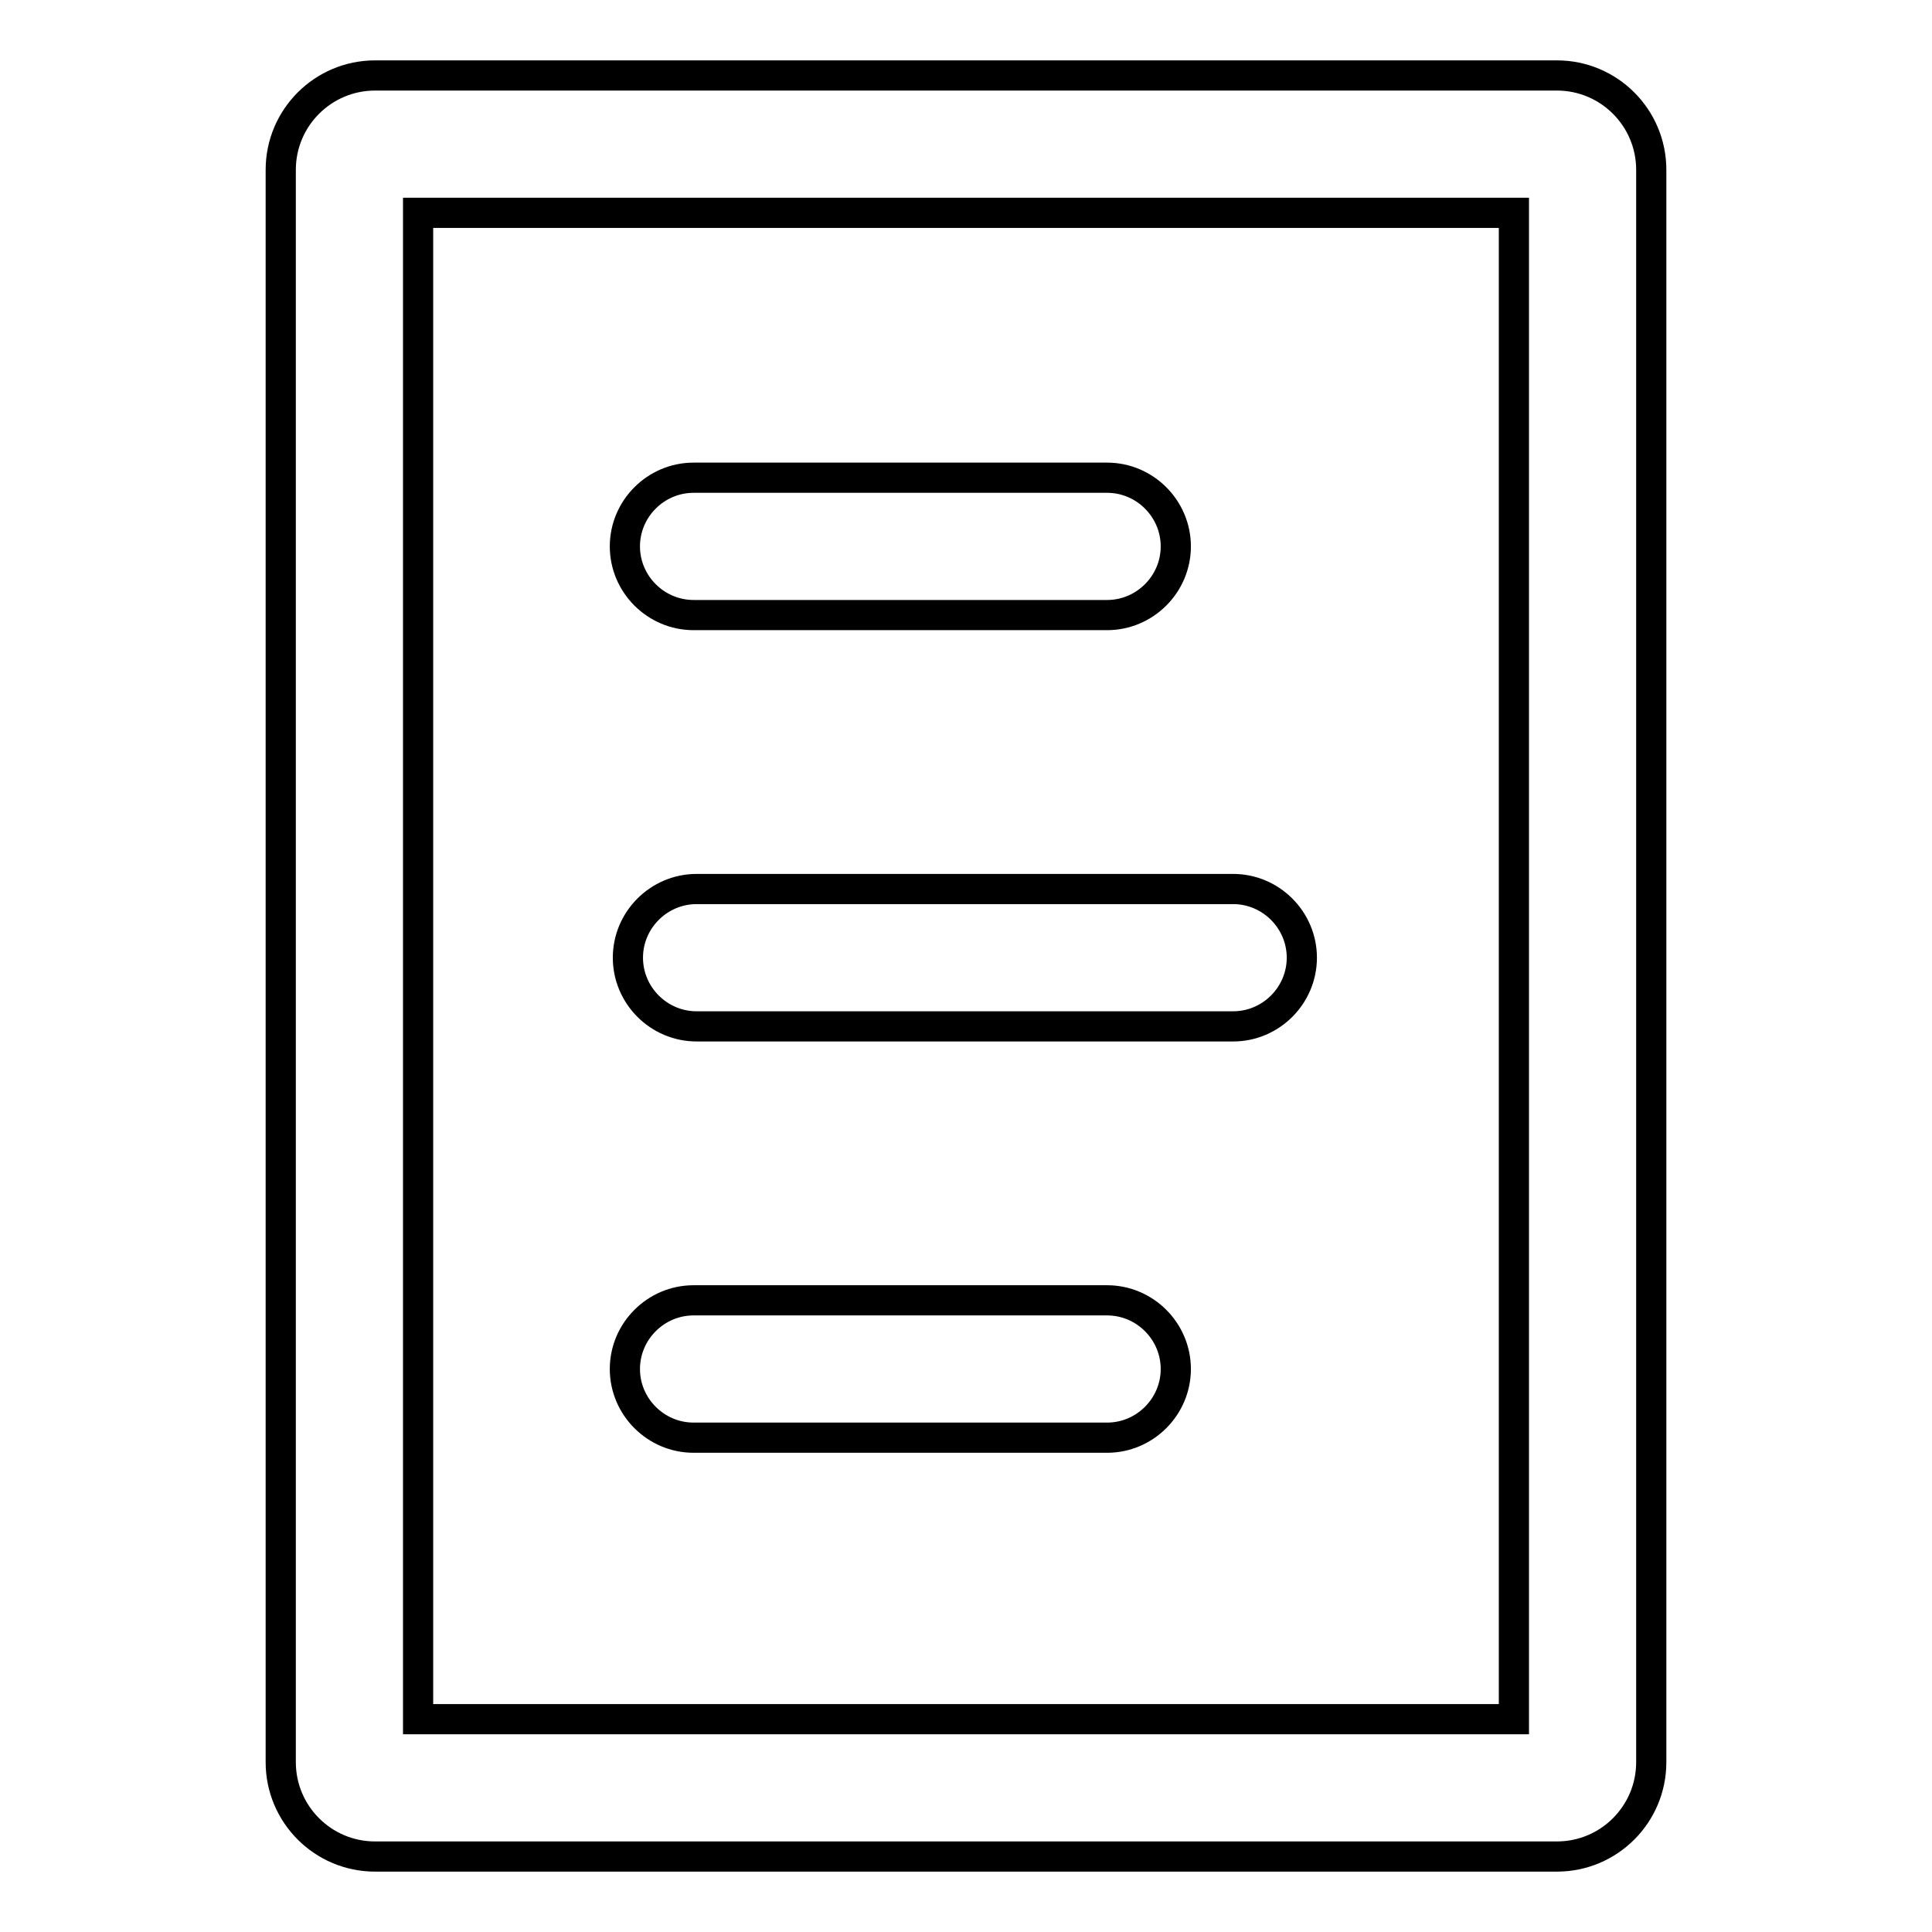
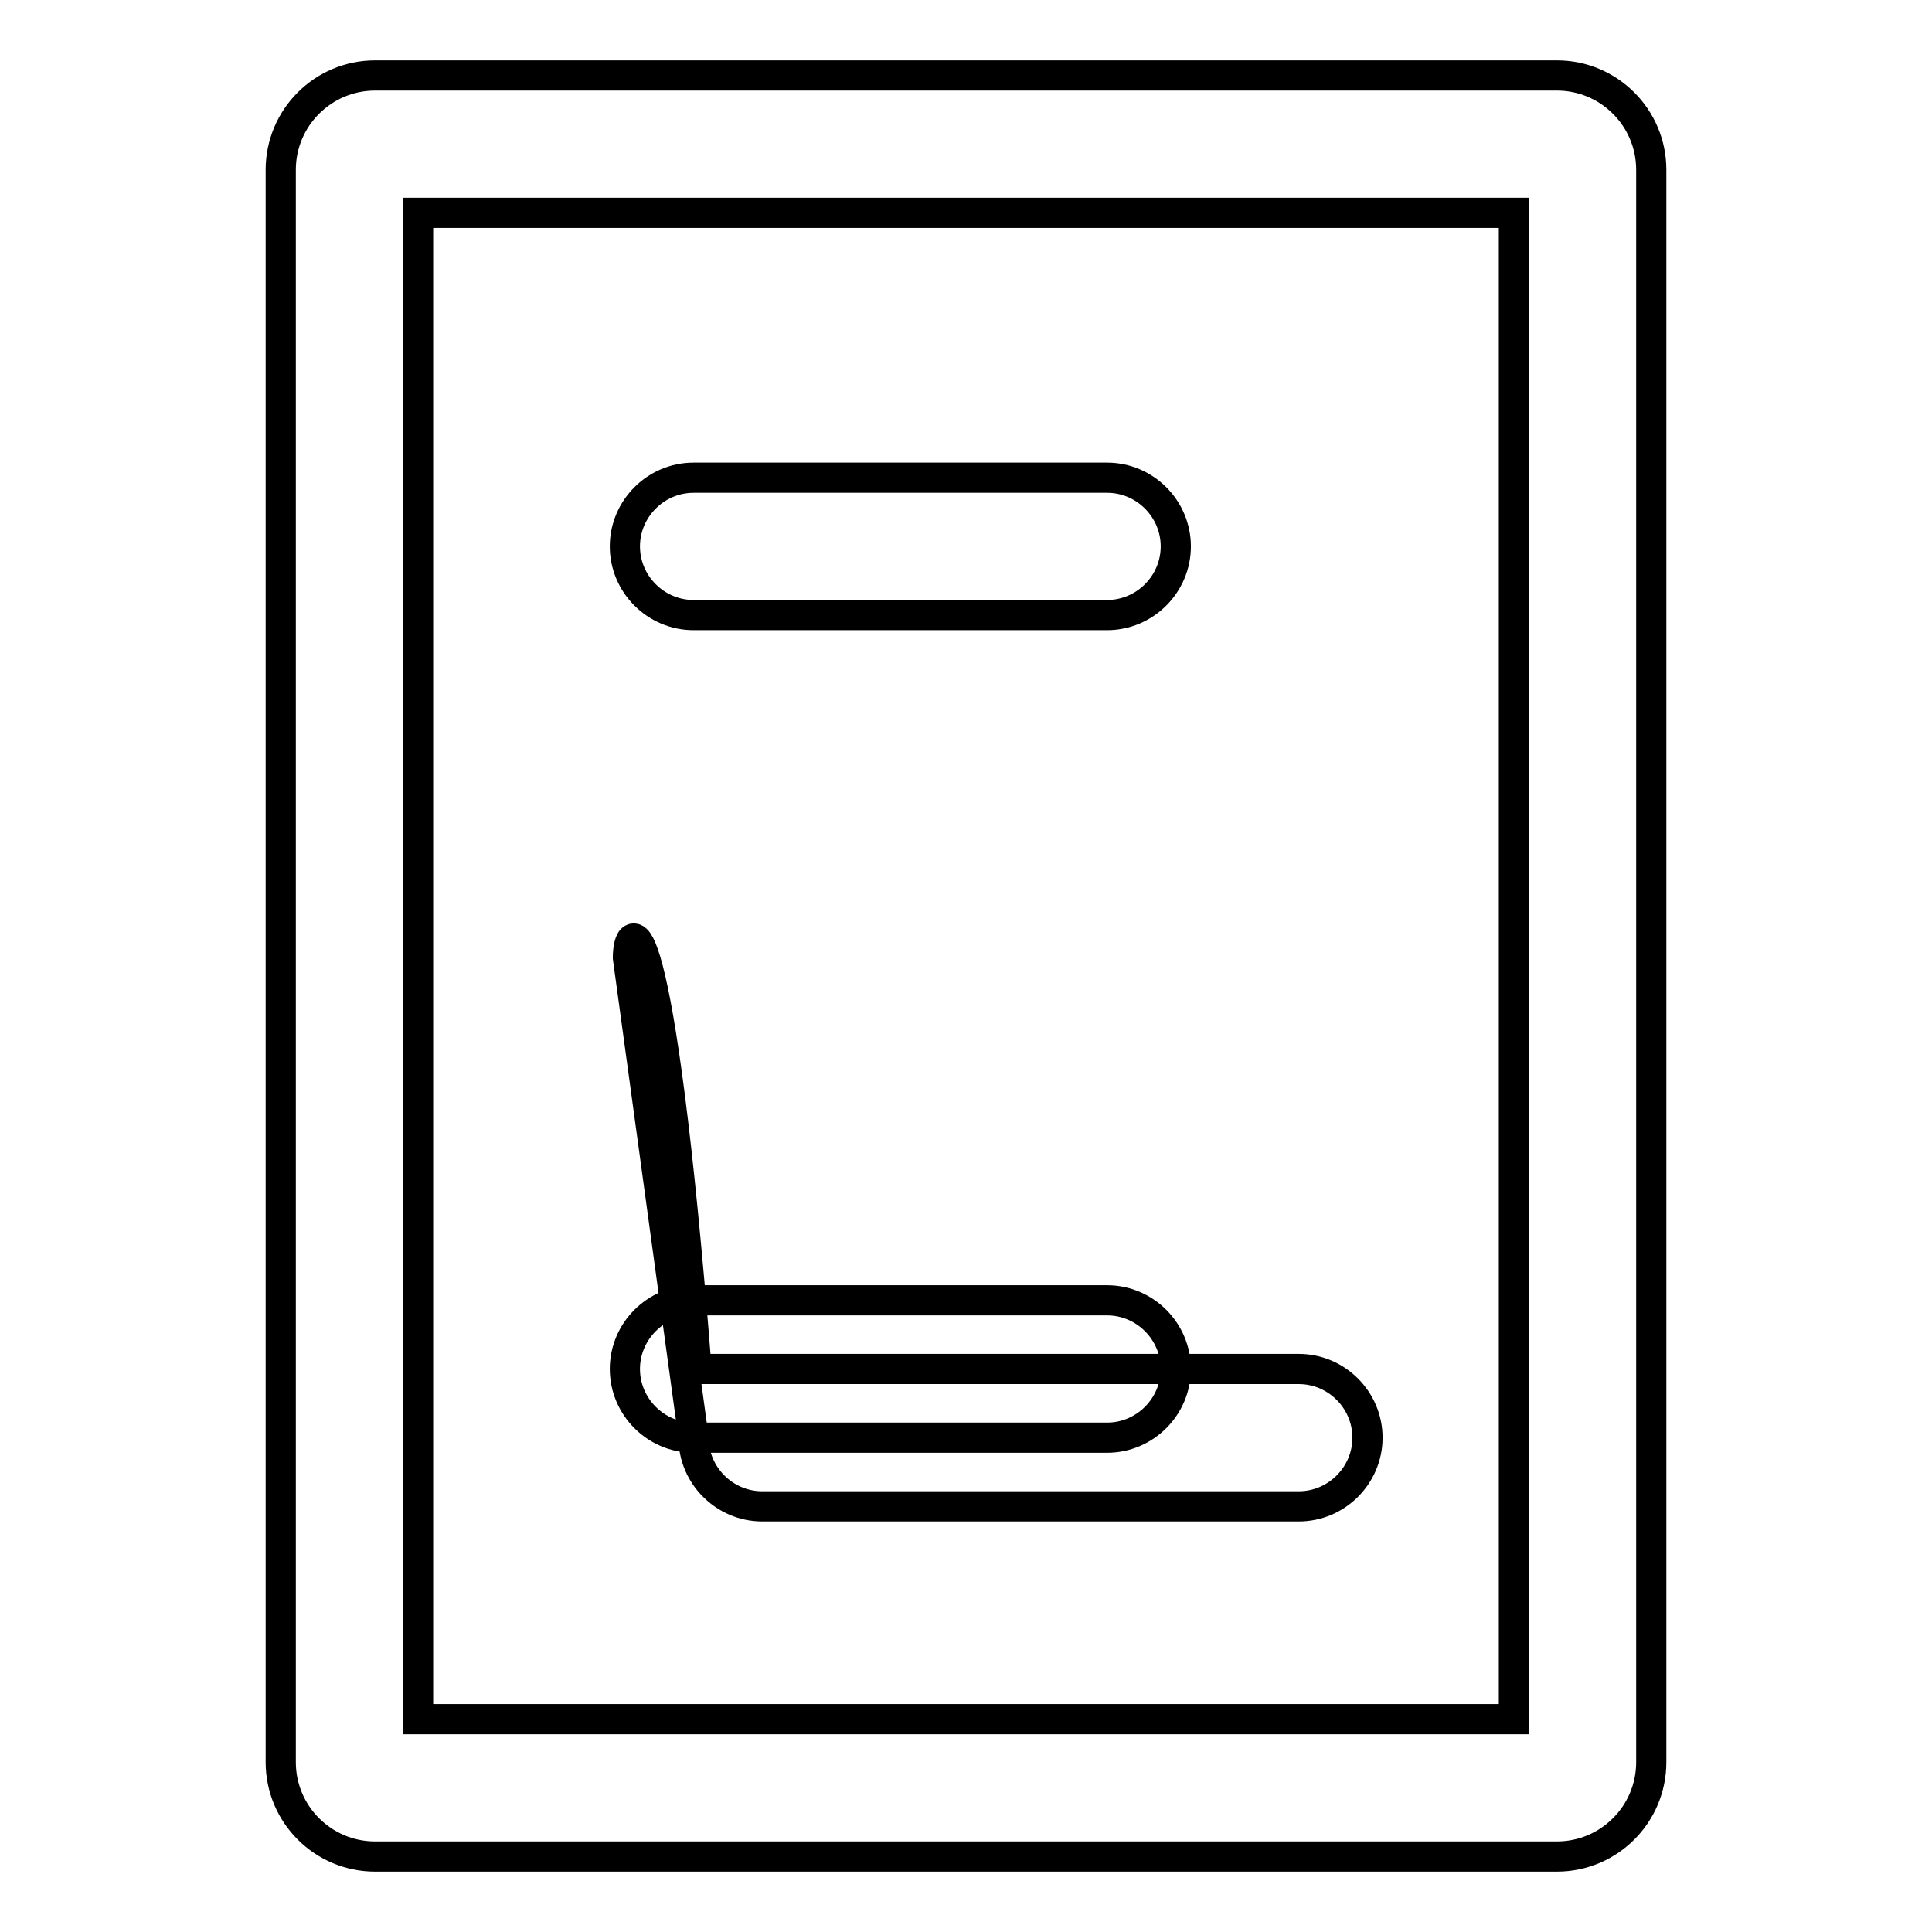
<svg xmlns="http://www.w3.org/2000/svg" version="1.1" x="0px" y="0px" viewBox="0 0 256 256" enable-background="new 0 0 256 256" xml:space="preserve">
  <g>
-     <path stroke-width="4" fill-opacity="0" stroke="#000000" d="M206.3,10H49.7c-6.9,0-12.5,5.6-12.5,12.5v211c0,6.9,5.6,12.5,12.5,12.5h156.6c6.9,0,12.5-5.6,12.5-12.5 v-211C218.8,15.6,213.2,10,206.3,10z M200.6,227.8H55.4V28.2h145.2V227.8z M91.9,81.5h54.8c5,0,9.1-4.1,9.1-9.1 c0-5-4.1-9.1-9.1-9.1H91.9c-5,0-9.1,4.1-9.1,9.1C82.8,77.4,86.9,81.5,91.9,81.5z M91.9,190.5h54.8c5,0,9.1-4.1,9.1-9.1 c0-5-4.1-9.1-9.1-9.1H91.9c-5,0-9.1,4.1-9.1,9.1C82.8,186.4,86.9,190.5,91.9,190.5z M83.2,126.9c0,5,4.1,9.1,9.1,9.1h71.1 c5,0,9.1-4.1,9.1-9.1c0-5-4.1-9.1-9.1-9.1H92.3C87.3,117.8,83.2,121.9,83.2,126.9z" />
+     <path stroke-width="4" fill-opacity="0" stroke="#000000" d="M206.3,10H49.7c-6.9,0-12.5,5.6-12.5,12.5v211c0,6.9,5.6,12.5,12.5,12.5h156.6c6.9,0,12.5-5.6,12.5-12.5 v-211C218.8,15.6,213.2,10,206.3,10z M200.6,227.8H55.4V28.2h145.2V227.8z M91.9,81.5h54.8c5,0,9.1-4.1,9.1-9.1 c0-5-4.1-9.1-9.1-9.1H91.9c-5,0-9.1,4.1-9.1,9.1C82.8,77.4,86.9,81.5,91.9,81.5z M91.9,190.5h54.8c5,0,9.1-4.1,9.1-9.1 c0-5-4.1-9.1-9.1-9.1H91.9c-5,0-9.1,4.1-9.1,9.1C82.8,186.4,86.9,190.5,91.9,190.5z c0,5,4.1,9.1,9.1,9.1h71.1 c5,0,9.1-4.1,9.1-9.1c0-5-4.1-9.1-9.1-9.1H92.3C87.3,117.8,83.2,121.9,83.2,126.9z" />
  </g>
</svg>